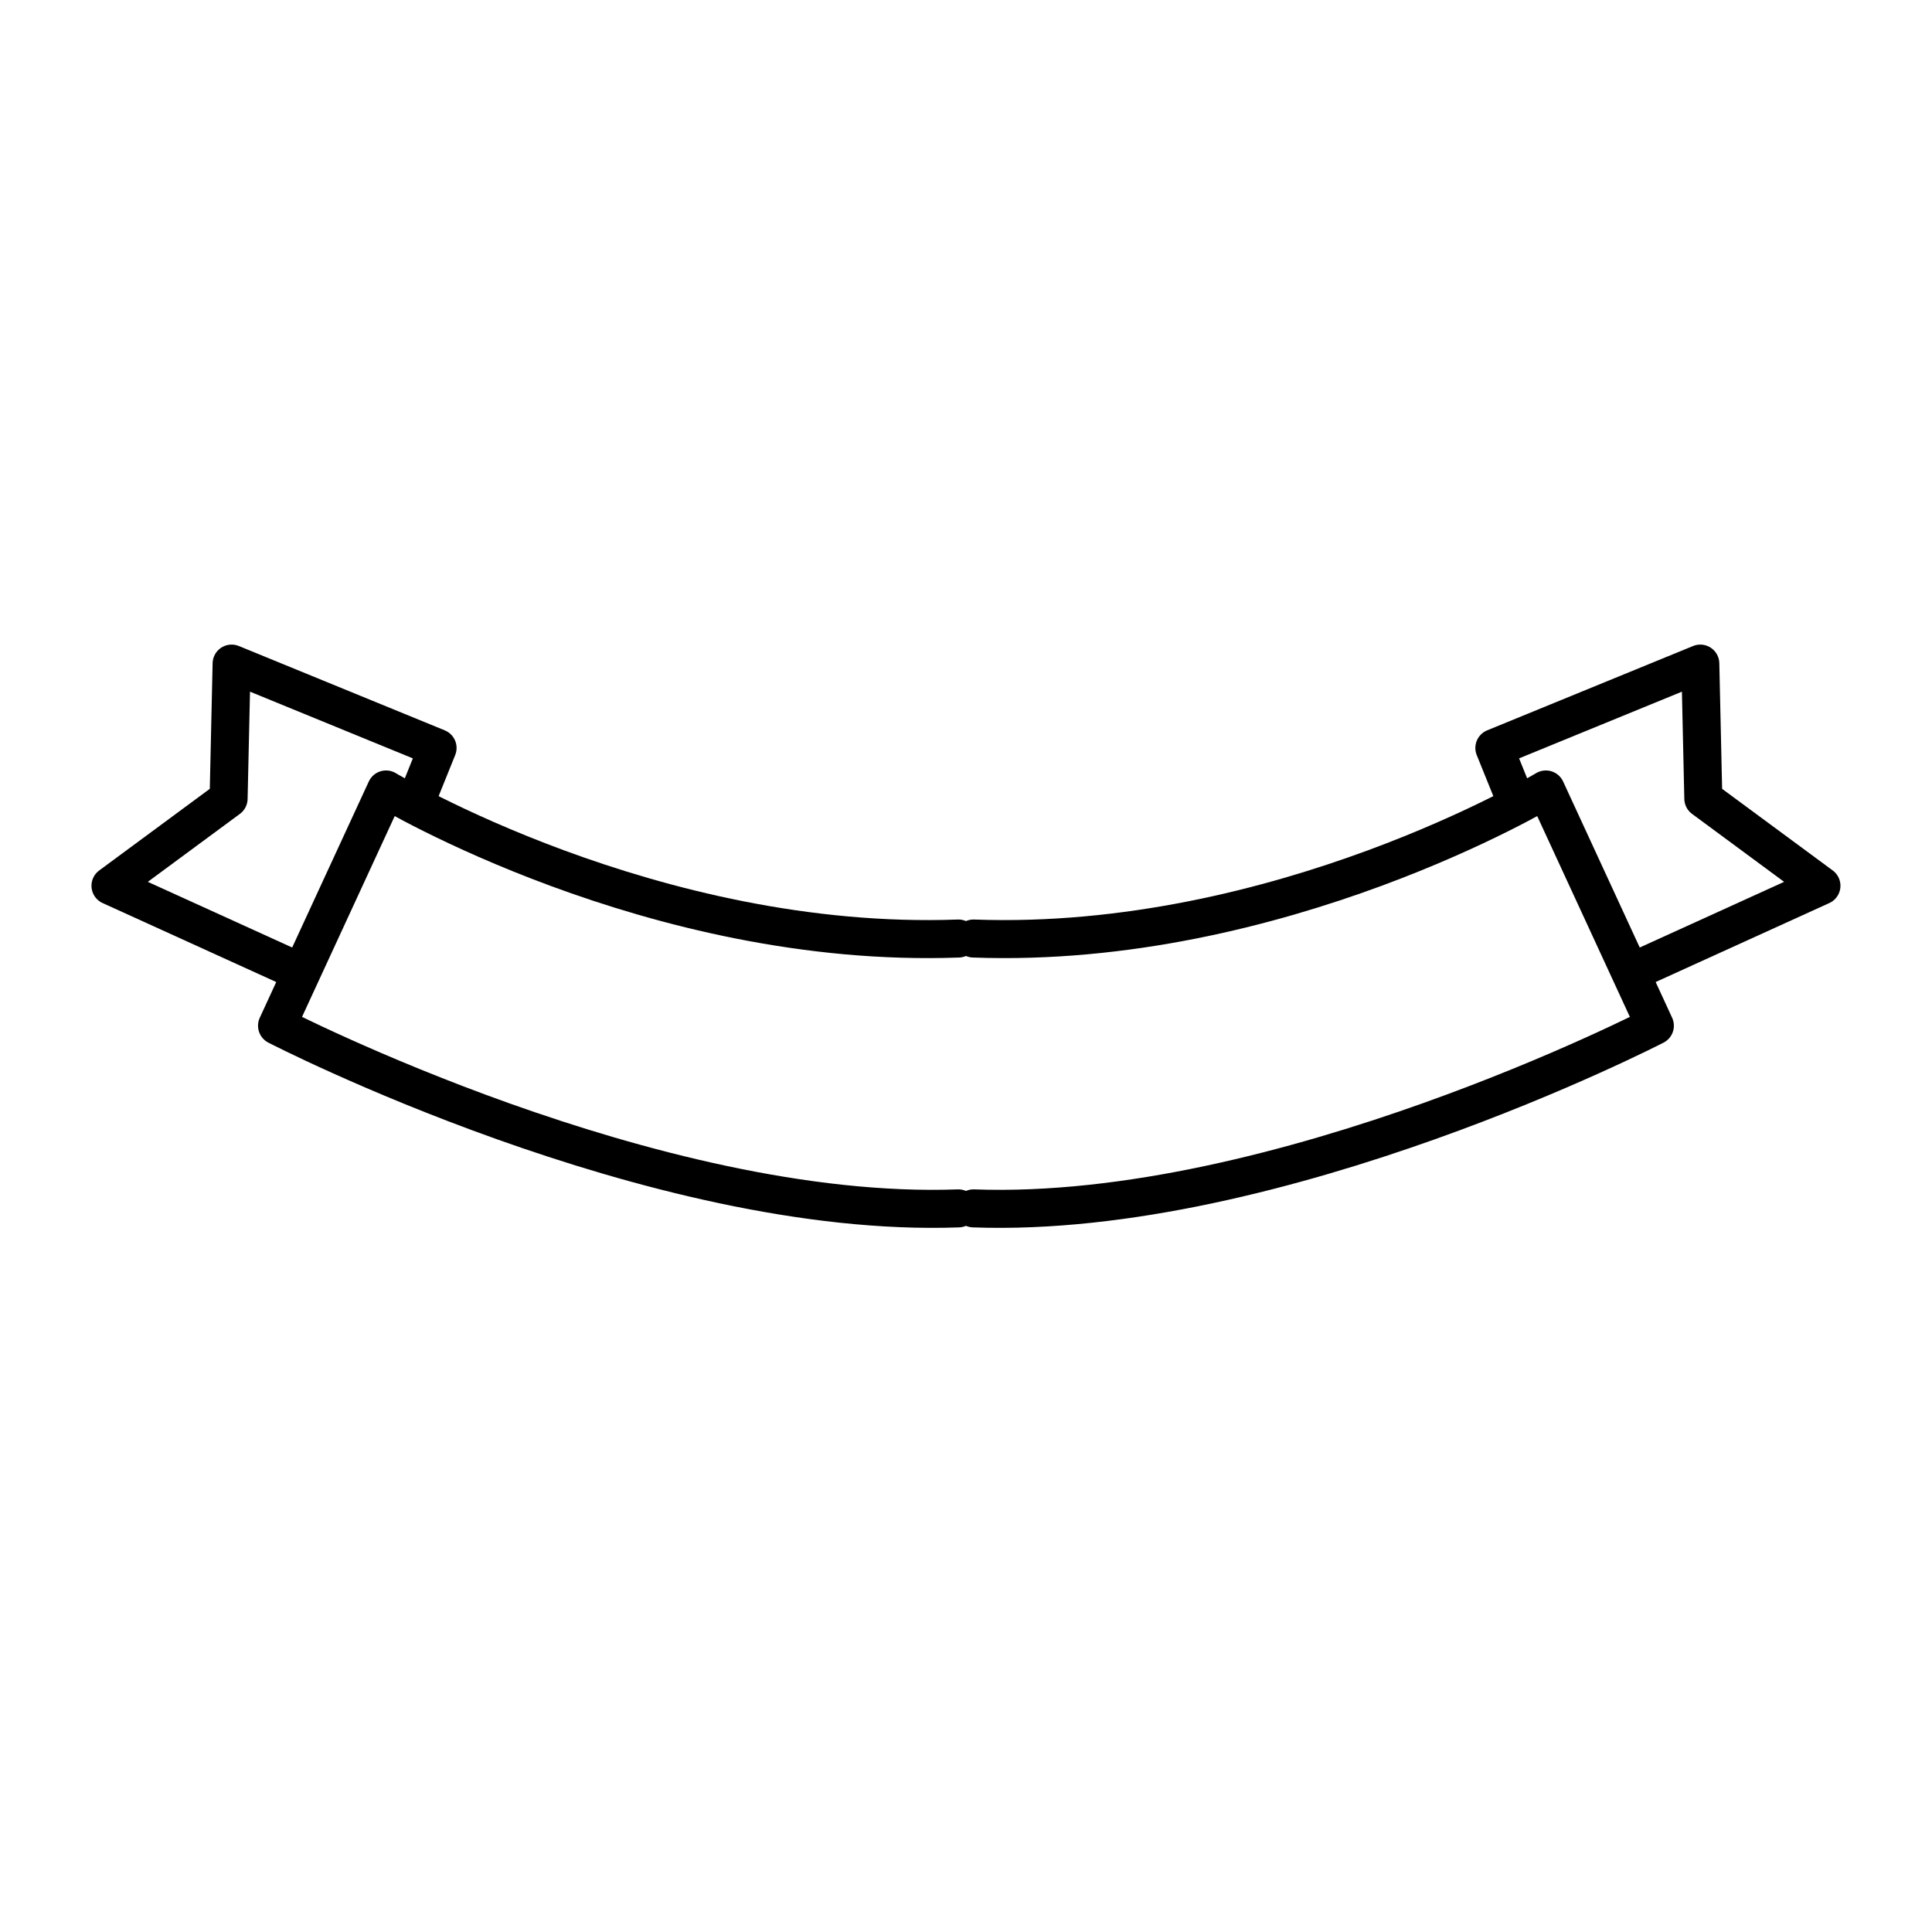
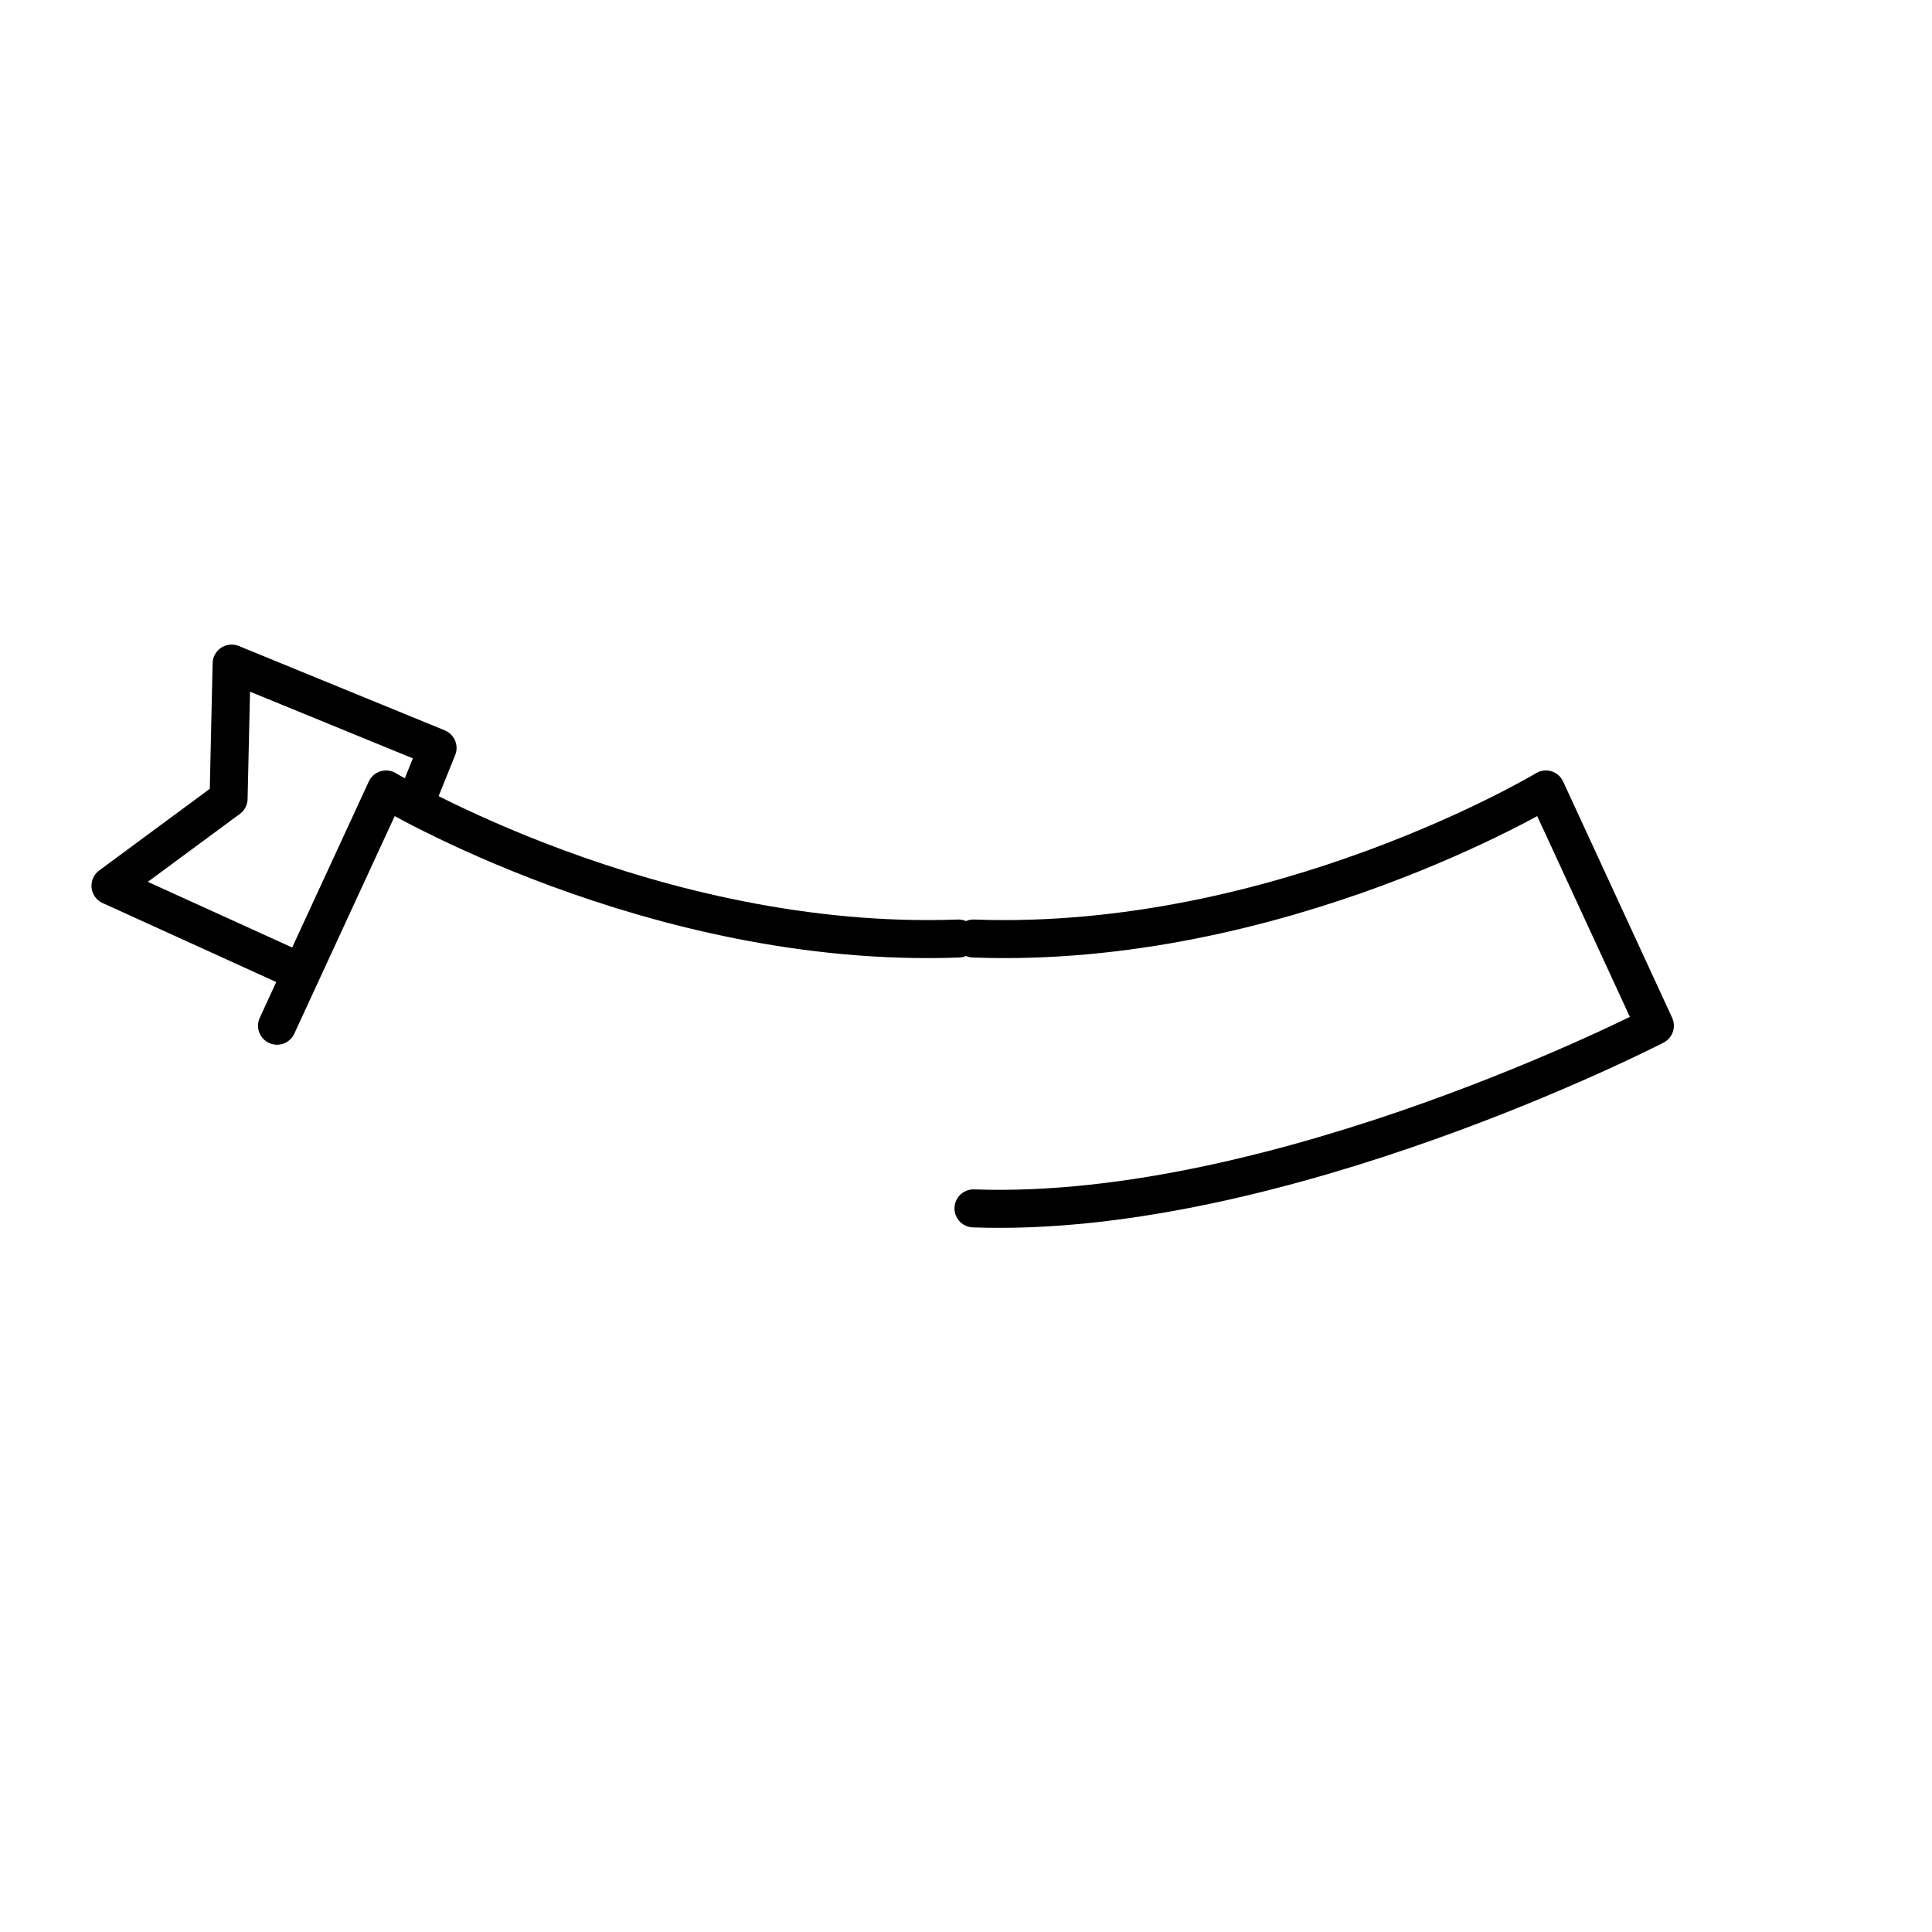
<svg xmlns="http://www.w3.org/2000/svg" width="800px" height="800px" version="1.1" viewBox="144 144 512 512">
  <g fill="none" stroke="#000000" stroke-linecap="round" stroke-linejoin="round" stroke-miterlimit="10" stroke-width="2">
-     <path transform="matrix(5.038 0 0 5.038 148.09 148.09)" d="m49.604 48.557c-16.089 0.591-30.108-7.841-30.108-7.841l-4.829 10.462-0.906 1.965s19.753 10.2 35.843 9.609" />
+     <path transform="matrix(5.038 0 0 5.038 148.09 148.09)" d="m49.604 48.557c-16.089 0.591-30.108-7.841-30.108-7.841l-4.829 10.462-0.906 1.965" />
    <path transform="matrix(5.038 0 0 5.038 148.09 148.09)" d="m14.668 50.178-9.668-4.397 6.213-4.585 0.159-7.101 10.833 4.437-0.88 2.181" />
    <path transform="matrix(5.038 0 0 5.038 148.09 148.09)" d="m50.396 48.557c16.088 0.591 30.108-7.841 30.108-7.841l4.828 10.462 0.906 1.965s-19.754 10.2-35.842 9.609" />
-     <path transform="matrix(5.038 0 0 5.038 148.09 148.09)" d="m85.332 50.178 9.668-4.397-6.213-4.585-0.159-7.101-10.833 4.437 0.882 2.181" />
  </g>
</svg>